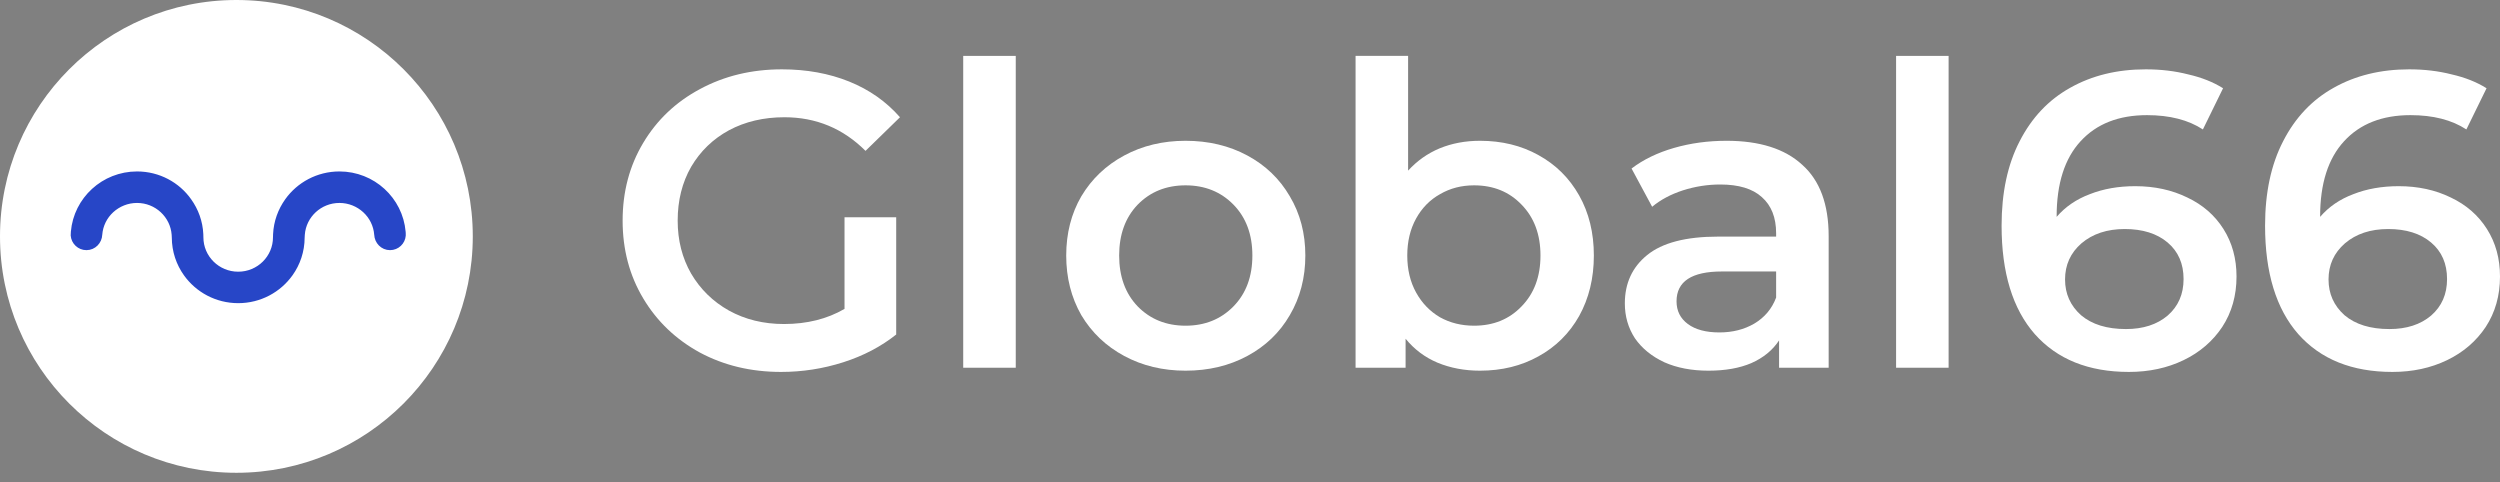
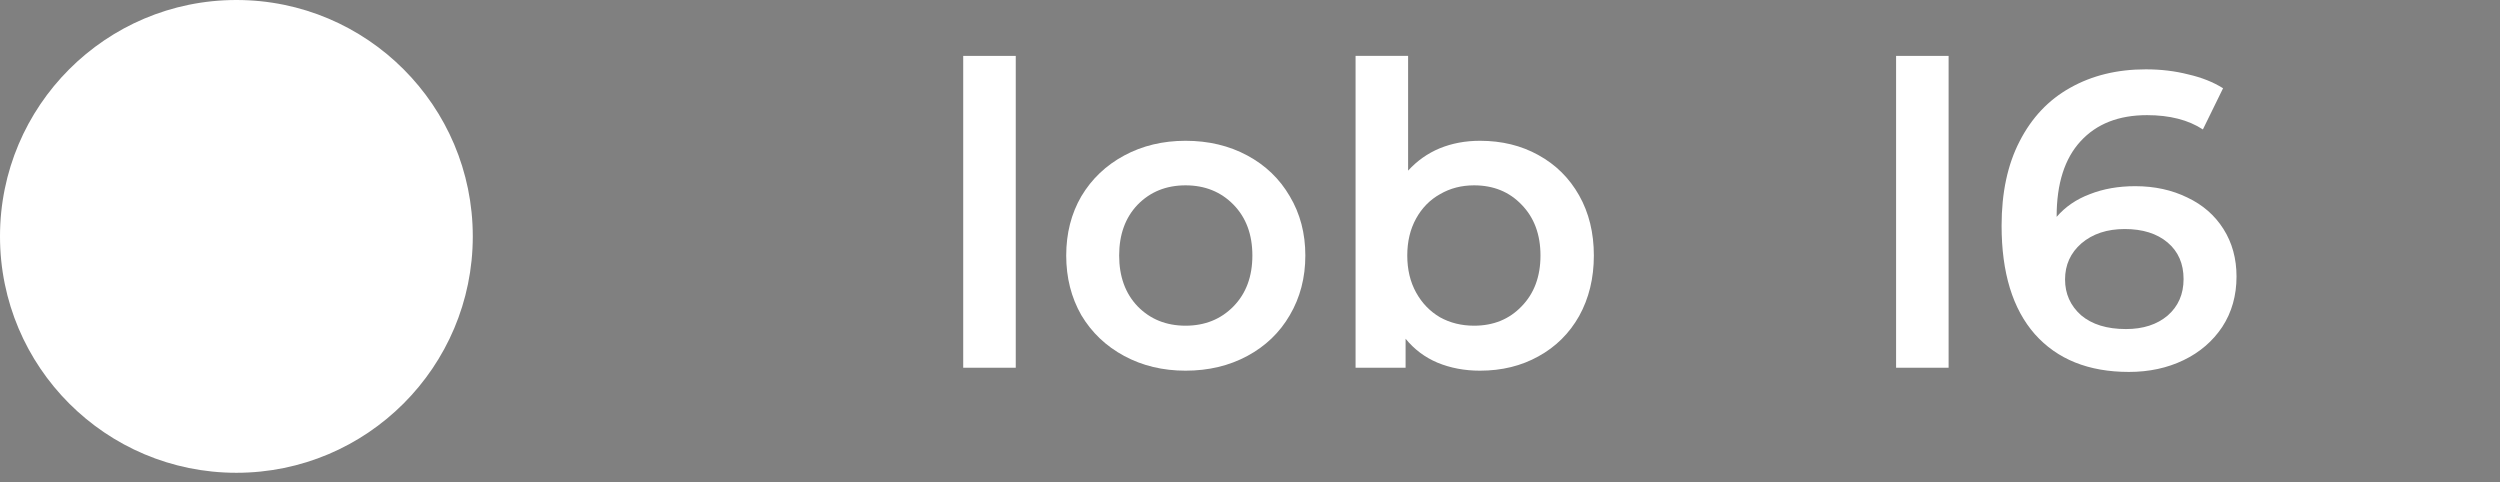
<svg xmlns="http://www.w3.org/2000/svg" width="140" height="27" viewBox="0 0 140 27" fill="none">
  <rect x="0" y="0" width="140" height="27" fill="#808080" stroke="none" />
-   <path d="M47.293 12.167H50.187V18.733C49.34 19.408 48.352 19.926 47.222 20.287C46.092 20.648 44.931 20.828 43.739 20.828C42.06 20.828 40.546 20.467 39.197 19.745C37.847 19.008 36.788 17.996 36.02 16.709C35.251 15.423 34.867 13.972 34.867 12.356C34.867 10.74 35.251 9.288 36.02 8.002C36.788 6.715 37.847 5.711 39.197 4.989C40.562 4.252 42.092 3.883 43.786 3.883C45.167 3.883 46.422 4.111 47.552 4.566C48.681 5.021 49.63 5.688 50.399 6.566L48.469 8.449C47.214 7.194 45.7 6.566 43.927 6.566C42.766 6.566 41.731 6.809 40.821 7.296C39.926 7.782 39.22 8.465 38.703 9.343C38.2 10.222 37.95 11.226 37.95 12.356C37.95 13.454 38.2 14.442 38.703 15.321C39.22 16.2 39.926 16.89 40.821 17.392C41.731 17.894 42.758 18.145 43.904 18.145C45.19 18.145 46.32 17.863 47.293 17.298V12.167Z" fill="#FFFFFF" />
  <path d="M53.94 3.13H56.882V20.593H53.94V3.13Z" fill="#FFFFFF" />
  <path d="M66.391 20.758C65.121 20.758 63.975 20.483 62.956 19.934C61.936 19.385 61.136 18.624 60.555 17.651C59.99 16.663 59.708 15.549 59.708 14.309C59.708 13.069 59.99 11.963 60.555 10.991C61.136 10.018 61.936 9.257 62.956 8.708C63.975 8.159 65.121 7.884 66.391 7.884C67.678 7.884 68.831 8.159 69.851 8.708C70.871 9.257 71.663 10.018 72.228 10.991C72.809 11.963 73.099 13.069 73.099 14.309C73.099 15.549 72.809 16.663 72.228 17.651C71.663 18.624 70.871 19.385 69.851 19.934C68.831 20.483 67.678 20.758 66.391 20.758ZM66.391 18.239C67.474 18.239 68.368 17.878 69.075 17.157C69.781 16.435 70.133 15.486 70.133 14.309C70.133 13.132 69.781 12.183 69.075 11.461C68.368 10.74 67.474 10.379 66.391 10.379C65.309 10.379 64.415 10.74 63.709 11.461C63.018 12.183 62.673 13.132 62.673 14.309C62.673 15.486 63.018 16.435 63.709 17.157C64.415 17.878 65.309 18.239 66.391 18.239Z" fill="#FFFFFF" />
  <path d="M82.878 7.884C84.102 7.884 85.192 8.151 86.15 8.684C87.122 9.218 87.883 9.971 88.432 10.944C88.981 11.916 89.256 13.038 89.256 14.309C89.256 15.58 88.981 16.709 88.432 17.698C87.883 18.671 87.122 19.424 86.15 19.957C85.192 20.491 84.102 20.758 82.878 20.758C82.015 20.758 81.223 20.608 80.501 20.31C79.795 20.012 79.199 19.565 78.713 18.969V20.593H75.912V3.13H78.854V9.555C79.356 9.006 79.944 8.59 80.619 8.308C81.309 8.025 82.062 7.884 82.878 7.884ZM82.549 18.239C83.631 18.239 84.518 17.878 85.208 17.157C85.914 16.435 86.267 15.486 86.267 14.309C86.267 13.132 85.914 12.183 85.208 11.461C84.518 10.74 83.631 10.379 82.549 10.379C81.843 10.379 81.207 10.543 80.642 10.873C80.078 11.187 79.63 11.642 79.301 12.238C78.972 12.834 78.807 13.524 78.807 14.309C78.807 15.094 78.972 15.784 79.301 16.38C79.63 16.976 80.078 17.439 80.642 17.769C81.207 18.082 81.843 18.239 82.549 18.239Z" fill="#FFFFFF" />
-   <path d="M96.686 7.884C98.537 7.884 99.95 8.331 100.922 9.226C101.911 10.104 102.405 11.438 102.405 13.226V20.593H99.628V19.063C99.267 19.612 98.749 20.036 98.075 20.334C97.416 20.616 96.616 20.758 95.674 20.758C94.733 20.758 93.909 20.601 93.203 20.287C92.497 19.957 91.948 19.51 91.556 18.945C91.179 18.365 90.991 17.714 90.991 16.992C90.991 15.862 91.407 14.96 92.238 14.286C93.085 13.595 94.411 13.25 96.216 13.25H99.463V13.062C99.463 12.183 99.197 11.508 98.663 11.038C98.145 10.567 97.369 10.332 96.333 10.332C95.627 10.332 94.929 10.441 94.239 10.661C93.564 10.881 92.991 11.187 92.52 11.579L91.367 9.437C92.026 8.935 92.819 8.551 93.744 8.284C94.67 8.017 95.651 7.884 96.686 7.884ZM96.286 18.616C97.023 18.616 97.675 18.451 98.239 18.122C98.82 17.776 99.228 17.29 99.463 16.663V15.203H96.427C94.733 15.203 93.886 15.76 93.886 16.874C93.886 17.408 94.097 17.831 94.521 18.145C94.945 18.459 95.533 18.616 96.286 18.616Z" fill="#FFFFFF" />
  <path d="M106.181 3.13H109.122V20.593H106.181V3.13Z" fill="#FFFFFF" />
  <path d="M119.573 10.426C120.656 10.426 121.628 10.638 122.491 11.061C123.354 11.469 124.029 12.057 124.515 12.826C125.002 13.595 125.245 14.482 125.245 15.486C125.245 16.553 124.978 17.494 124.445 18.31C123.911 19.11 123.19 19.73 122.28 20.169C121.37 20.608 120.35 20.828 119.22 20.828C116.961 20.828 115.204 20.122 113.948 18.71C112.709 17.298 112.089 15.274 112.089 12.638C112.089 10.787 112.426 9.21 113.101 7.908C113.776 6.59 114.717 5.593 115.925 4.919C117.149 4.228 118.561 3.883 120.161 3.883C121.009 3.883 121.801 3.977 122.538 4.166C123.292 4.338 123.943 4.597 124.492 4.942L123.362 7.249C122.546 6.715 121.503 6.448 120.232 6.448C118.647 6.448 117.408 6.935 116.514 7.908C115.619 8.88 115.172 10.285 115.172 12.12V12.144C115.659 11.579 116.278 11.155 117.031 10.873C117.785 10.575 118.632 10.426 119.573 10.426ZM119.055 18.427C120.012 18.427 120.789 18.177 121.385 17.674C121.981 17.157 122.28 16.474 122.28 15.627C122.28 14.764 121.981 14.082 121.385 13.579C120.789 13.077 119.989 12.826 118.985 12.826C117.996 12.826 117.188 13.093 116.561 13.627C115.949 14.16 115.643 14.835 115.643 15.65C115.643 16.451 115.941 17.117 116.537 17.651C117.149 18.169 117.988 18.427 119.055 18.427Z" fill="#FFFFFF" />
-   <path d="M134.328 10.426C135.411 10.426 136.384 10.638 137.246 11.061C138.109 11.469 138.784 12.057 139.27 12.826C139.757 13.595 140 14.482 140 15.486C140 16.553 139.733 17.494 139.2 18.31C138.666 19.11 137.945 19.73 137.035 20.169C136.125 20.608 135.105 20.828 133.975 20.828C131.716 20.828 129.959 20.122 128.703 18.71C127.464 17.298 126.844 15.274 126.844 12.638C126.844 10.787 127.182 9.21 127.856 7.908C128.531 6.59 129.472 5.593 130.68 4.919C131.904 4.228 133.316 3.883 134.917 3.883C135.764 3.883 136.556 3.977 137.294 4.166C138.047 4.338 138.698 4.597 139.247 4.942L138.117 7.249C137.301 6.715 136.258 6.448 134.987 6.448C133.402 6.448 132.163 6.935 131.269 7.908C130.374 8.88 129.927 10.285 129.927 12.12V12.144C130.414 11.579 131.033 11.155 131.786 10.873C132.54 10.575 133.387 10.426 134.328 10.426ZM133.81 18.427C134.767 18.427 135.544 18.177 136.14 17.674C136.737 17.157 137.035 16.474 137.035 15.627C137.035 14.764 136.737 14.082 136.14 13.579C135.544 13.077 134.744 12.826 133.74 12.826C132.751 12.826 131.943 13.093 131.316 13.627C130.704 14.16 130.398 14.835 130.398 15.65C130.398 16.451 130.696 17.117 131.292 17.651C131.904 18.169 132.744 18.427 133.81 18.427Z" fill="#FFFFFF" />
  <circle cx="13.238" cy="13.238" r="13.238" fill="#FFFFFF" />
-   <path d="M22.466 12.993C22.314 11.233 20.825 9.851 19.009 9.851C17.838 9.851 16.803 10.426 16.176 11.305C15.806 11.825 15.574 12.446 15.542 13.125C15.539 13.179 15.537 13.234 15.537 13.288C15.537 14.491 14.554 15.465 13.341 15.465C13.339 15.465 13.339 15.465 13.339 15.465H13.336C12.126 15.465 11.14 14.491 11.14 13.288C11.14 13.234 11.138 13.179 11.136 13.125C11.105 12.446 10.873 11.825 10.501 11.305C9.881 10.426 8.846 9.851 7.675 9.851C5.859 9.851 4.37 11.233 4.218 12.993C4.218 12.993 4.206 13.135 4.208 13.169C4.232 13.496 4.503 13.758 4.84 13.758C5.194 13.758 5.465 13.471 5.477 13.128C5.519 12.564 5.779 12.061 6.173 11.699C6.568 11.338 7.095 11.115 7.673 11.115C8.83 11.115 9.778 12.003 9.862 13.128L9.871 13.304C9.874 14.039 10.108 14.716 10.506 15.273C11.133 16.152 12.17 16.727 13.339 16.727C13.341 16.727 13.341 16.727 13.341 16.727H13.343C14.511 16.727 15.549 16.152 16.176 15.273C16.574 14.716 16.808 14.039 16.81 13.304L16.82 13.128C16.904 12.001 17.852 11.115 19.009 11.115C19.587 11.115 20.116 11.338 20.509 11.699C20.903 12.061 21.163 12.564 21.205 13.128C21.219 13.471 21.49 13.758 21.841 13.758C22.179 13.758 22.45 13.499 22.474 13.169C22.478 13.135 22.466 12.993 22.466 12.993Z" fill="#2746C7" stroke="#2746C7" stroke-width="0.5" />
</svg>